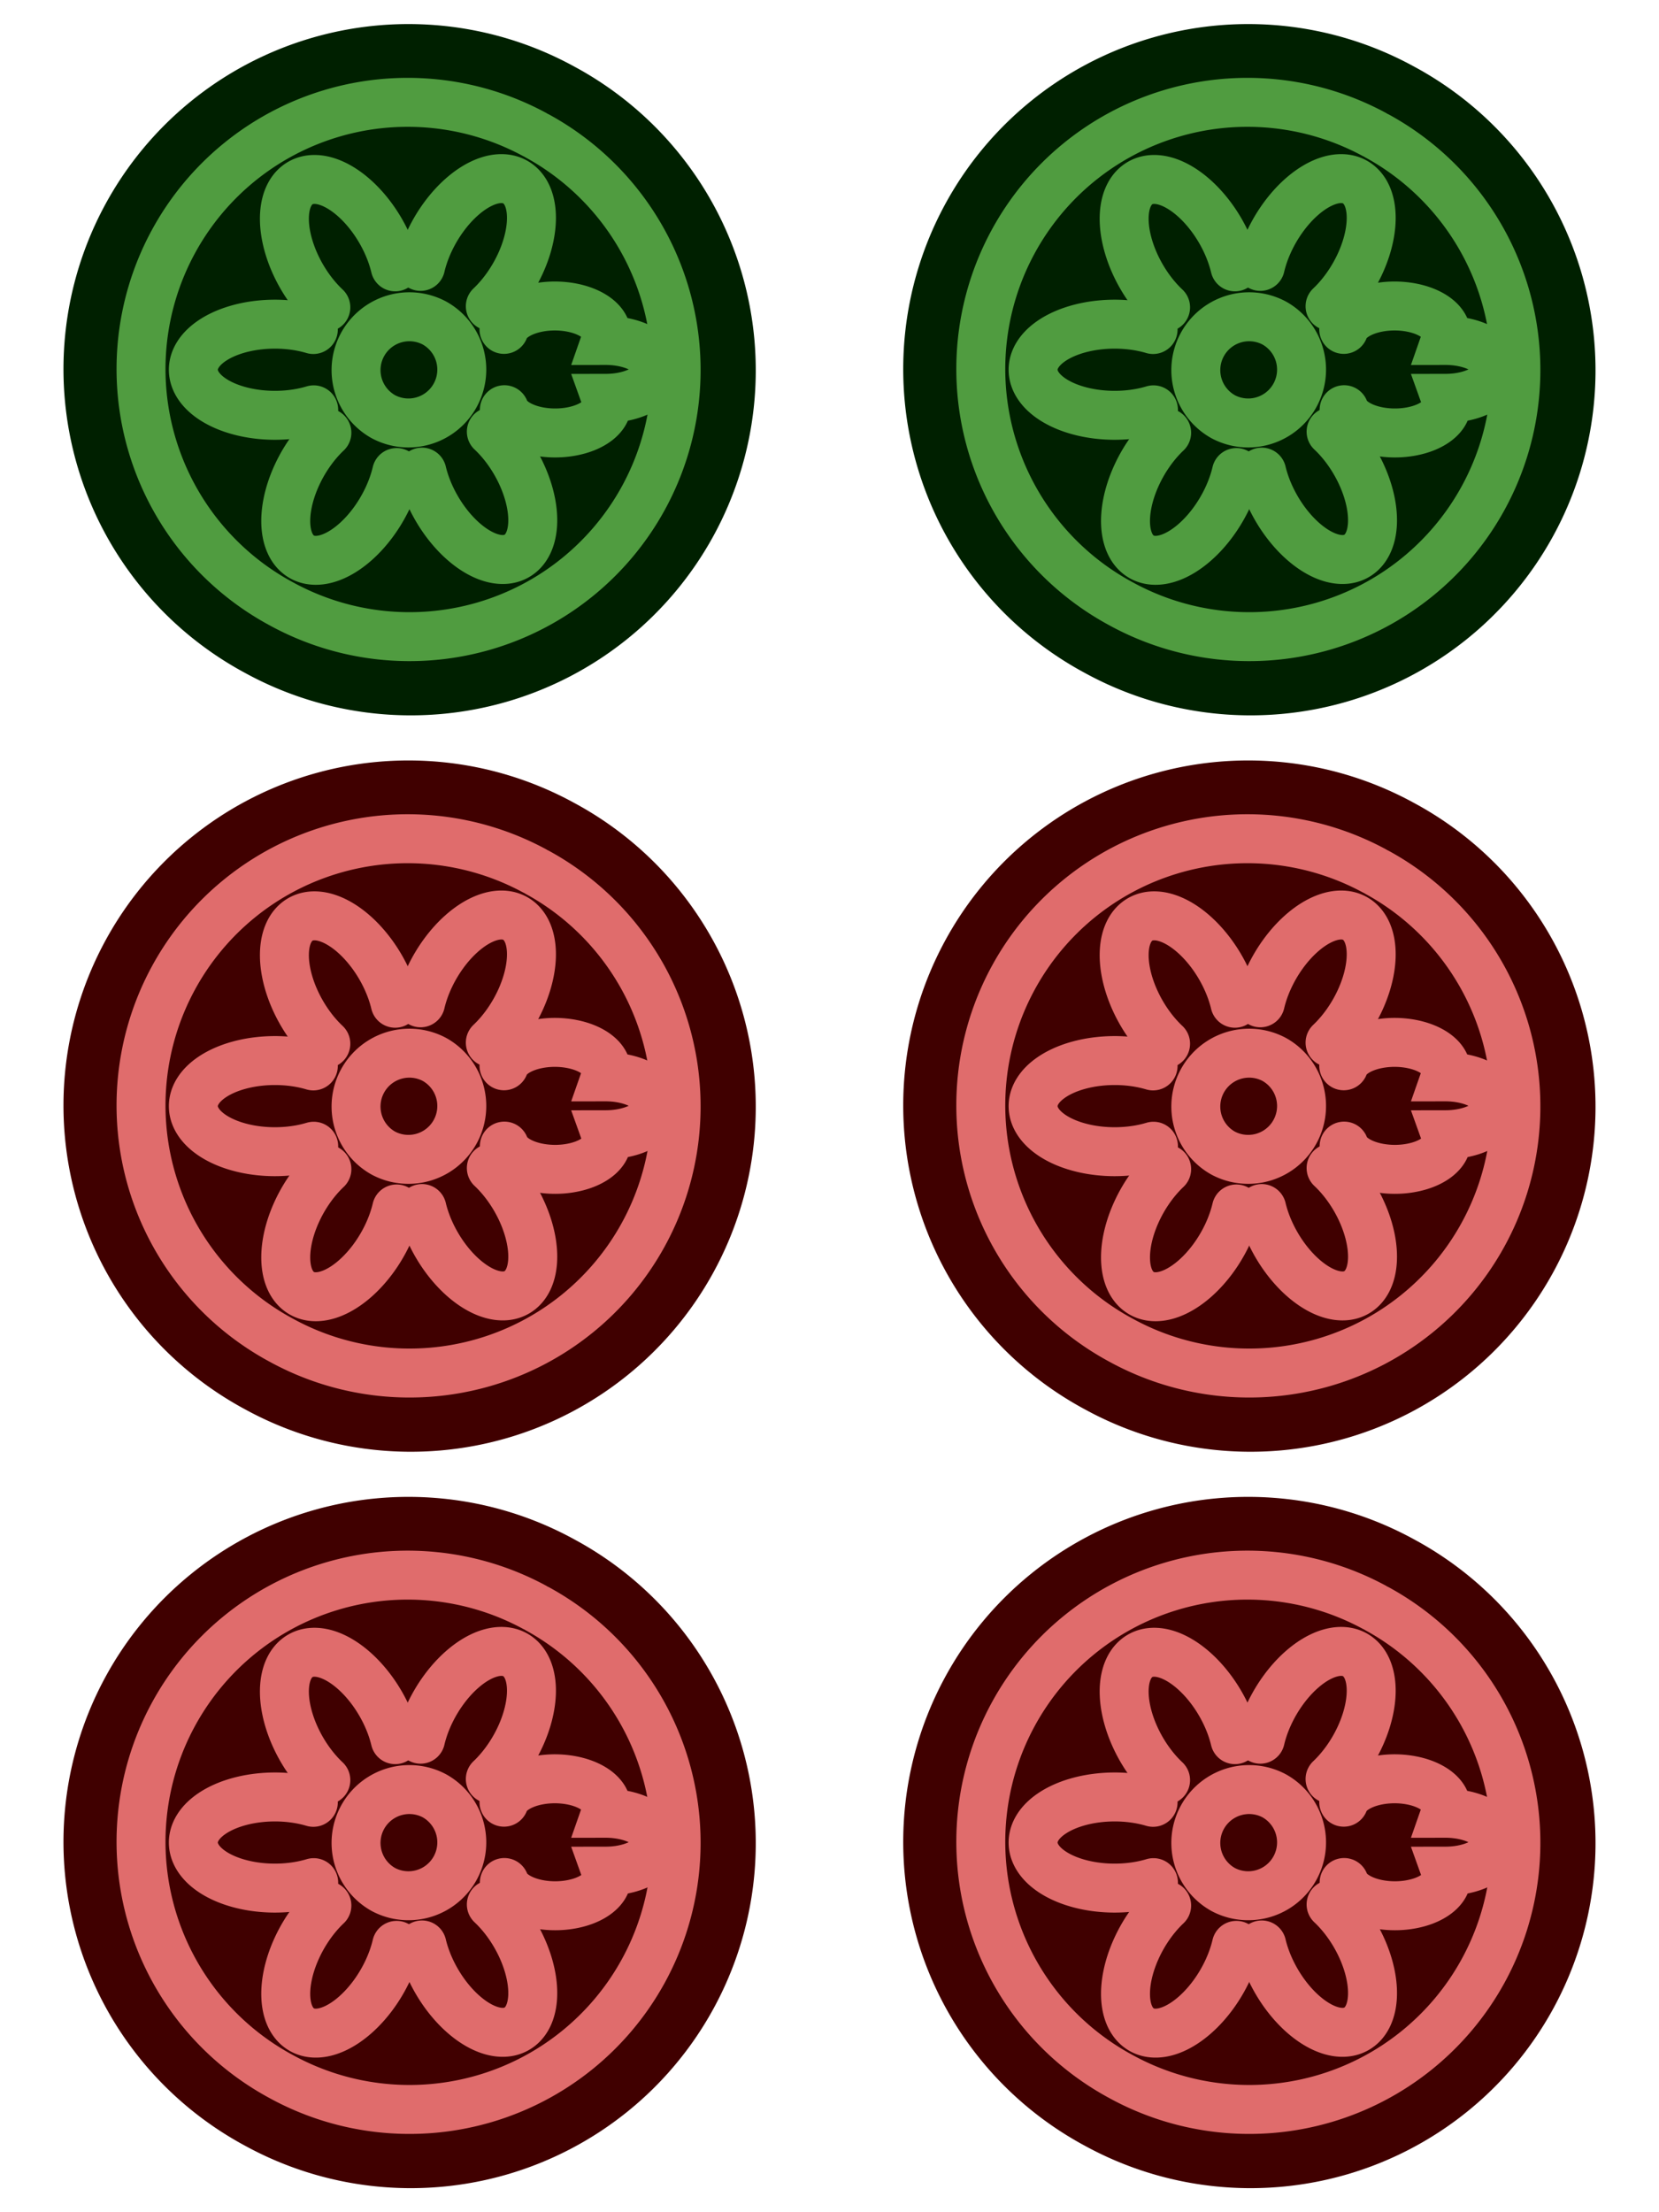
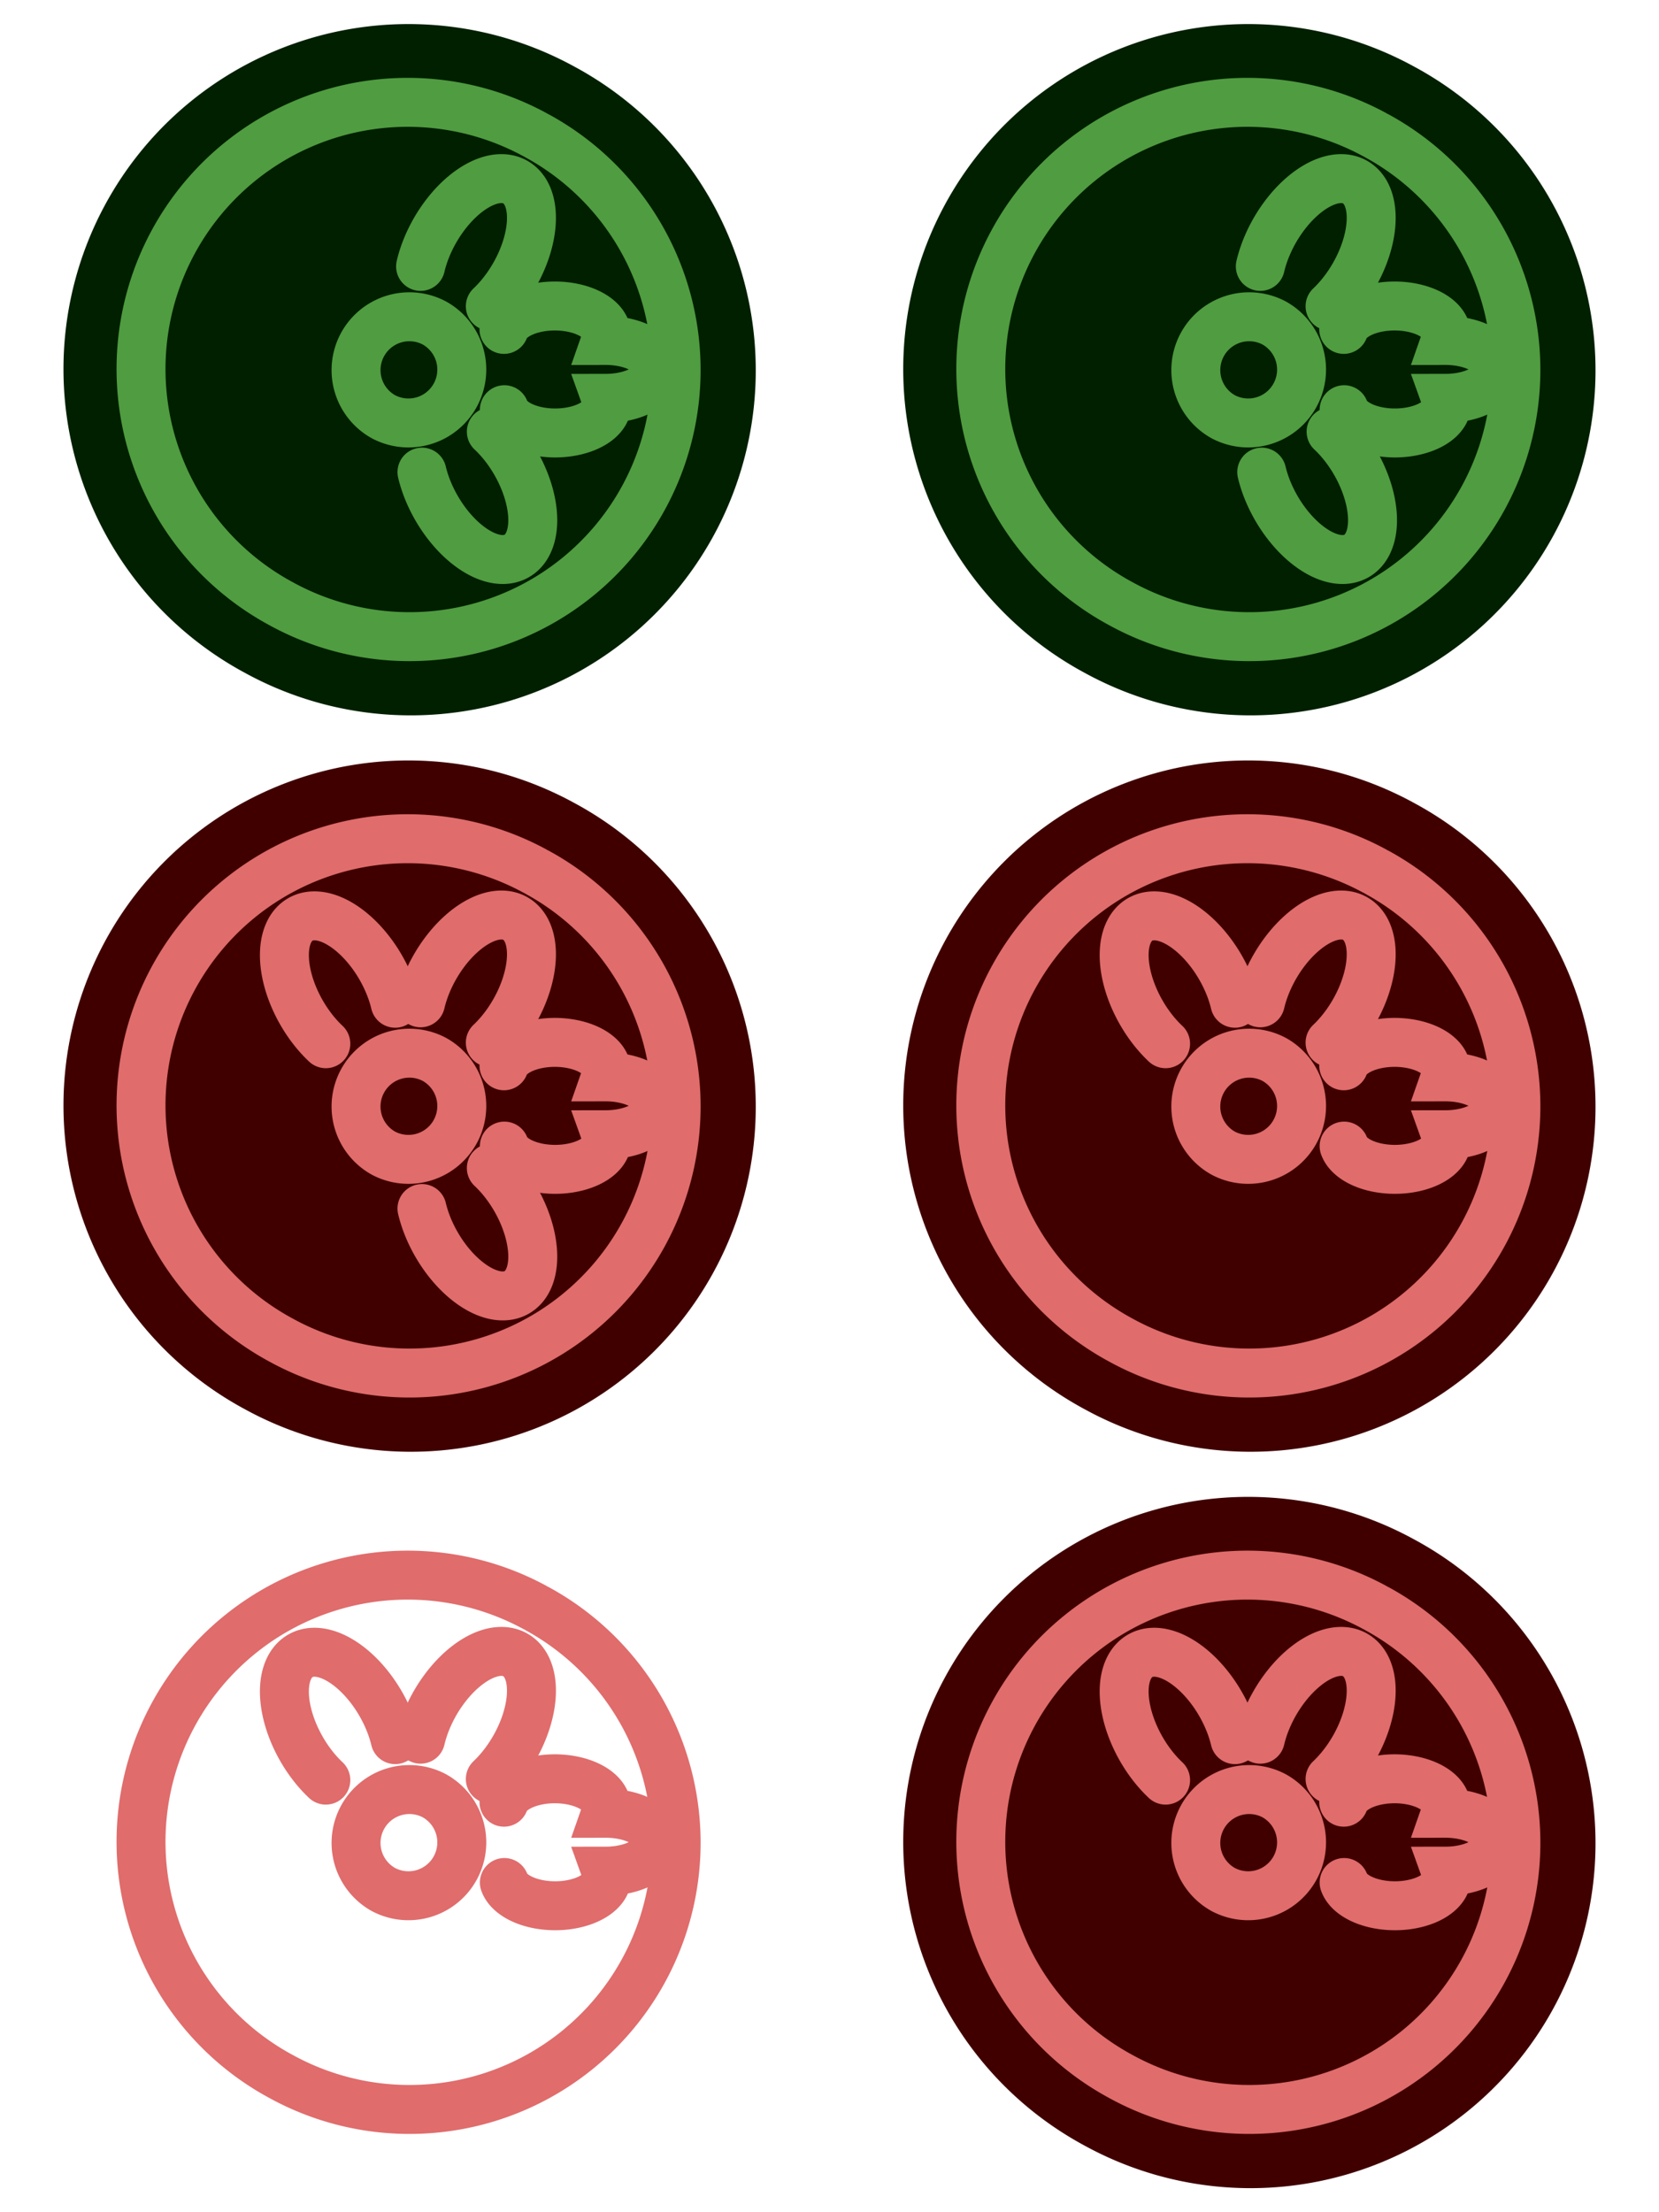
<svg xmlns="http://www.w3.org/2000/svg" xmlns:xlink="http://www.w3.org/1999/xlink" width="600" height="800" viewBox="0 0 158.75 211.667">
  <style>.H{stroke-linecap:round}.I{stroke-width:4.684}.J{fill:none}.K{fill:#400000}.L{stroke:#e06c6c}</style>
  <g transform="translate(0 -85.333)">
    <use xlink:href="#A" fill="#002000" />
    <g stroke="#509c40" class="H I J">
      <use xlink:href="#B" />
      <use xlink:href="#C" />
      <use xlink:href="#D" />
      <use xlink:href="#E" />
      <use xlink:href="#F" />
      <use xlink:href="#G" />
      <use xlink:href="#H" />
      <use xlink:href="#I" />
    </g>
    <use xlink:href="#A" x="-80.356" fill="#002000" />
    <g stroke="#509c40" class="H I J">
      <use xlink:href="#B" x="-80.356" />
      <use xlink:href="#C" x="-80.357" />
      <use xlink:href="#D" x="-80.357" />
      <use xlink:href="#E" x="-80.357" />
      <use xlink:href="#F" x="-80.356" />
      <use xlink:href="#G" x="-80.355" />
      <use xlink:href="#H" x="-80.356" />
      <use xlink:href="#I" x="-80.357" />
    </g>
    <use xlink:href="#A" x="-80.356" y="70.459" class="K" />
    <g class="H I J L">
      <use xlink:href="#B" x="-80.356" y="70.459" />
      <use xlink:href="#C" x="-80.357" y="70.46" />
      <use xlink:href="#D" x="-80.357" y="70.46" />
      <use xlink:href="#E" x="-80.357" y="70.46" />
      <use xlink:href="#J" />
      <use xlink:href="#G" x="-80.355" y="70.46" />
      <use xlink:href="#K" />
      <use xlink:href="#I" x="-80.357" y="70.458" />
    </g>
    <use xlink:href="#A" y="70.459" class="K" />
    <g class="H I J L">
      <use xlink:href="#B" y="70.459" />
      <use xlink:href="#C" y="70.46" />
      <use xlink:href="#D" y="70.46" />
      <use xlink:href="#L" />
      <use xlink:href="#J" x="80.356" />
      <use xlink:href="#G" y="70.46" />
      <use xlink:href="#K" x="80.356" />
      <use xlink:href="#I" y="70.458" />
    </g>
-     <path d="M55.182 232.744a33.01 33.01 0 0 1-31.746 57.887A33.01 33.01 0 0 1 54.733 232.5" class="K" />
    <g class="H I J L">
      <use xlink:href="#B" x="-80.356" y="140.919" />
      <use xlink:href="#C" x="-80.357" y="140.918" />
      <use xlink:href="#D" x="-80.357" y="140.919" />
      <use xlink:href="#L" x="-80.357" y="70.459" />
      <use xlink:href="#J" y="70.46" />
      <use xlink:href="#G" x="-80.355" y="140.918" />
      <use xlink:href="#K" y="70.46" />
      <use xlink:href="#I" x="-80.357" y="140.918" />
    </g>
    <use xlink:href="#A" y="140.919" class="K" />
    <g class="H I J L">
      <use xlink:href="#B" y="140.919" />
      <use xlink:href="#C" y="140.918" />
      <use xlink:href="#D" y="140.919" />
      <use xlink:href="#L" y="70.459" />
      <use xlink:href="#J" x="80.356" y="70.46" />
      <use xlink:href="#G" y="140.918" />
      <use xlink:href="#K" x="80.356" y="70.46" />
      <use xlink:href="#I" y="140.918" />
    </g>
  </g>
  <defs>
    <path id="A" d="M135.538 91.825a33.01 33.01 0 0 1-31.746 57.887 33.01 33.01 0 0 1 31.297-58.131" />
-     <path id="B" d="M110.374 124.546a7.807 4.361 0 0 1-9.729-1.059 7.807 4.361 0 0 1-.026-5.537 7.807 4.361 0 0 1 9.719-1.088" />
    <path id="C" d="M121.965 116.26a5.105 5.105 0 0 1-4.909 8.951 5.105 5.105 0 0 1 4.84-8.989" />
-     <path id="D" d="M118.31 130.547a7.807 4.361-60 0 1-5.782 7.896 7.807 4.361-60 0 1-4.809-2.746 7.807 4.361-60 0 1 3.917-8.961" />
    <path id="E" d="M127.373 126.634a7.806 4.361 240 0 1 3.947 8.955 7.806 4.361 240 0 1-4.782 2.791 7.806 4.361 240 0 1-5.802-7.873" />
    <path id="F" d="M128.583 116.85a-7.807-4.361 180 0 1 9.729 1.059-7.807-4.361 180 0 1 .026 5.538-7.807-4.361 180 0 1-9.719 1.088" />
    <path id="G" d="M120.6 110.822a7.807 4.361 120 0 1 5.782-7.896 7.807 4.361 120 0 1 4.809 2.746 7.807 4.361 120 0 1-3.917 8.961" />
-     <path id="H" d="M111.534 114.738a7.807 4.361 60 0 1-3.947-8.955 7.807 4.361 60 0 1 4.782-2.791 7.807 4.361 60 0 1 5.802 7.873" />
    <path id="I" d="M131.81 98.362a25.515 25.515 0 0 1-24.538 44.744 25.515 25.515 0 0 1 24.191-44.932" />
    <path id="J" d="M48.227 187.308a-7.807-4.361 180 0 1 9.729 1.06-7.807-4.361 180 0 1 .026 5.537-7.807-4.361 180 0 1-9.719 1.088" />
    <path id="K" d="M31.178 185.197a7.807 4.361 60 0 1-3.947-8.955 7.807 4.361 60 0 1 4.782-2.792 7.807 4.361 60 0 1 5.802 7.873" />
-     <path id="L" d="M127.373 197.094a7.806 4.361 240 0 1 3.947 8.955 7.806 4.361 240 0 1-4.782 2.792 7.806 4.361 240 0 1-5.802-7.873" />
  </defs>
</svg>